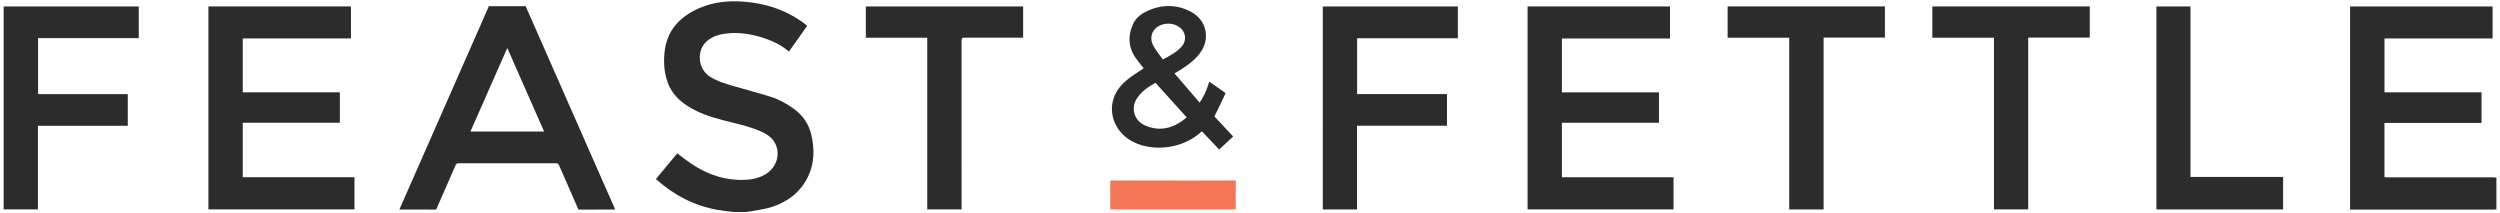
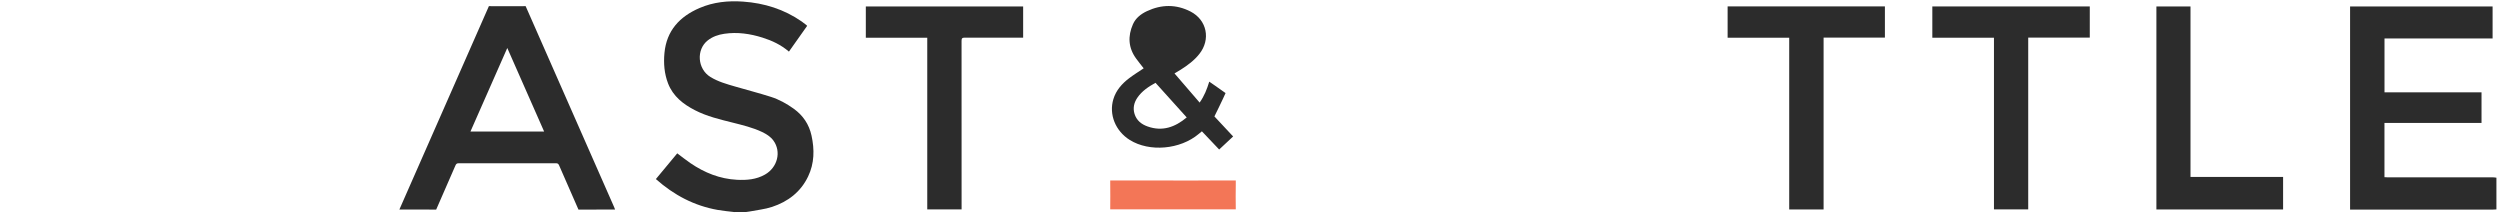
<svg xmlns="http://www.w3.org/2000/svg" id="FF_logo_White" viewBox="0 0 621 53">
  <defs>
    <style>
      .cls-1 {
        fill: #2c2c2c;
      }

      .cls-1, .cls-2 {
        stroke-width: 0px;
      }

      .cls-2 {
        fill: #f37657;
      }
    </style>
  </defs>
  <path class="cls-1" d="M620.1,52.02c-.28.01-.57.04-.85.04-11.56,0-23.12,0-34.68,0h-.81V1.6h35.4v7.95h-26.85v13.38h24.1v7.6h-24.11v13.48c.28.01.56.04.83.04,8.71,0,17.43,0,26.14,0,.28,0,.56.06.84.09v7.88Z" />
  <path class="cls-1" d="M182.45,52.68c-1.39-.17-2.78-.29-4.15-.53-5.85-1.03-10.89-3.69-15.38-7.67,1.78-2.14,3.55-4.27,5.31-6.39,1.13.84,2.18,1.69,3.3,2.45,3.48,2.37,7.28,3.9,11.54,4.12,2.41.12,4.77-.06,6.94-1.29,3.14-1.78,4.12-5.69,2.11-8.45-.73-1-1.76-1.63-2.85-2.15-2.33-1.1-4.82-1.69-7.31-2.32-3.18-.8-6.39-1.55-9.33-3.07-2.92-1.5-5.44-3.45-6.68-6.65-.94-2.44-1.14-4.98-.9-7.56.52-5.57,3.78-9.05,8.72-11.18,3.46-1.49,7.1-1.85,10.81-1.59,5.28.37,10.18,1.9,14.55,4.93.41.29.8.61,1.2.91.05.04.08.1.16.19-1.49,2.11-2.99,4.23-4.52,6.39-1.95-1.68-4.17-2.72-6.54-3.47-3.1-.98-6.27-1.44-9.52-.96-1.49.22-2.9.7-4.1,1.64-2.92,2.3-2.57,7.11.66,9.09,1.92,1.18,4.08,1.78,6.23,2.4,2.92.85,5.87,1.61,8.76,2.53,2.05.65,3.93,1.69,5.69,2.95,2.33,1.67,3.82,3.9,4.43,6.68.76,3.46.72,6.88-.84,10.14-1.84,3.86-5,6.27-8.98,7.58-1.79.59-3.71.77-5.58,1.14-.28.05-.56.08-.84.12h-2.89Z" />
-   <path class="cls-1" d="M88.05,44.03v7.98h-36.28V1.6h35.41v7.95h-26.88v13.38h24.12v7.56h-24.12v13.53h27.75Z" />
-   <path class="cls-1" d="M379.45,52.01V1.6h35.38v7.96h-26.86v13.38h24.12v7.56h-24.12v13.53h27.73v7.98h-36.25Z" />
  <path class="cls-1" d="M99.2,52.06c.71-1.62,1.36-3.1,2.01-4.57,6.64-15.07,13.28-30.15,19.91-45.23.24-.54.32-.73.32-.73,2.58.04,6.55,0,9.13,0,0,0,.06.13.24.54,7.24,16.46,14.49,32.91,21.74,49.37.07.16.14.37.24.61,0,0-.47,0-.67,0-2.61,0-5.21,0-7.82.01-.47,0-.61,0-.61,0-1.51-3.47-3.3-7.52-4.81-10.99-.16-.37-.35-.52-.77-.52-8.06.01-16.12.01-24.17,0-.46,0-.64.17-.81.56-1.5,3.45-3.28,7.5-4.78,10.95,0,0-.17,0-.67,0-2.56-.03-5.12-.01-7.69-.01h-.79ZM135.16,32.67c-3.06-6.95-6.08-13.78-9.15-20.75-3.08,7-6.1,13.85-9.15,20.75h18.3Z" />
-   <path class="cls-1" d="M9.46,23.39h22.28v7.86H9.42v20.77H.9V1.6h33.57v7.87H9.46v13.92Z" />
-   <path class="cls-1" d="M337.09,52.03h-8.51V1.61h33.55v7.89h-25.02v13.87h22.32v7.86h-22.34v20.8Z" />
  <path class="cls-1" d="M503.81,9.34v42.67h-8.51V9.37h-15.31V1.6h39.11v7.74h-15.29Z" />
  <path class="cls-1" d="M254.15,1.6v7.76h-.85c-4.55,0-9.11.01-13.66-.01-.64,0-.79.19-.79.81.02,13.64.01,27.28.01,40.92,0,.3,0,.6,0,.94h-8.53V9.38h-15.26V1.6h39.08Z" />
  <path class="cls-1" d="M452.98,52.03h-8.54V9.37h-15.3V1.59h39.07v7.75h-15.23v42.69Z" />
  <path class="cls-1" d="M567.12,52.03h-31.47V1.61h8.47v42.34h23v8.08Z" />
-   <path class="cls-1" d="M291.74,18.23c2.1,2.43,4.14,4.8,6.25,7.25,1.16-1.63,1.82-3.34,2.39-5.2.54.37,1.03.72,1.53,1.06.45.31,2.07,1.46,2.52,1.78l-.6,1.31c-.7,1.53-1.46,3.03-2.17,4.49,1.52,1.63,3.07,3.29,4.65,4.98-1.08,1.01-2.26,2.11-3.47,3.24-1.44-1.51-2.85-3-4.29-4.52-.39.32-.59.48-.79.65-4.59,3.88-12.23,4.55-17.12,1.5-3.56-2.22-5.23-6.33-4.08-10.14.67-2.21,2.14-3.85,3.93-5.21,1.15-.87,2.38-1.63,3.6-2.45-.61-.78-1.27-1.59-1.88-2.43-1.95-2.68-2.09-5.55-.79-8.51.68-1.55,1.99-2.56,3.48-3.26,3.61-1.69,7.25-1.74,10.82.09,4.09,2.1,5.06,6.92,2.21,10.53-1.28,1.62-2.91,2.83-4.64,3.92-.46.29-.94.56-1.53.92ZM294.78,29.17c-2.6-2.88-5.16-5.72-7.75-8.6-1.72.95-3.38,2.03-4.53,3.73-.82,1.22-1.12,2.57-.68,4,.5,1.61,1.7,2.57,3.23,3.11,3.69,1.32,6.84.18,9.73-2.24ZM288.83,14.77c1.84-.96,3.54-1.83,4.79-3.32,1.23-1.46.9-3.63-.68-4.72-1.04-.72-2.2-.97-3.43-.8-2.9.38-4.37,3-3,5.47.65,1.18,1.53,2.23,2.32,3.37Z" />
+   <path class="cls-1" d="M291.74,18.23c2.1,2.43,4.14,4.8,6.25,7.25,1.16-1.63,1.82-3.34,2.39-5.2.54.37,1.03.72,1.53,1.06.45.31,2.07,1.46,2.52,1.78l-.6,1.31c-.7,1.53-1.46,3.03-2.17,4.49,1.52,1.63,3.07,3.29,4.65,4.98-1.08,1.01-2.26,2.11-3.47,3.24-1.44-1.51-2.85-3-4.29-4.52-.39.32-.59.48-.79.65-4.59,3.88-12.23,4.55-17.12,1.5-3.56-2.22-5.23-6.33-4.08-10.14.67-2.21,2.14-3.85,3.93-5.21,1.15-.87,2.38-1.63,3.6-2.45-.61-.78-1.27-1.59-1.88-2.43-1.95-2.68-2.09-5.55-.79-8.51.68-1.55,1.99-2.56,3.48-3.26,3.61-1.69,7.25-1.74,10.82.09,4.09,2.1,5.06,6.92,2.21,10.53-1.28,1.62-2.91,2.83-4.64,3.92-.46.29-.94.56-1.53.92ZM294.78,29.17c-2.6-2.88-5.16-5.72-7.75-8.6-1.72.95-3.38,2.03-4.53,3.73-.82,1.22-1.12,2.57-.68,4,.5,1.61,1.7,2.57,3.23,3.11,3.69,1.32,6.84.18,9.73-2.24ZM288.83,14.77Z" />
  <path class="cls-2" d="M291.44,44.84c4.9,0,10.62.01,15.53-.01,0,0,.01.16,0,.81-.04,1.9-.03,4.46,0,6.36,0,0-.14,0-.63,0-9.98-.01-19.97-.01-29.95,0-.45,0-.61,0-.61,0,.02-1.97.03-4.55,0-6.52,0-.56,0-.65,0-.65,4.99.01,10.7,0,15.69,0Z" />
</svg>